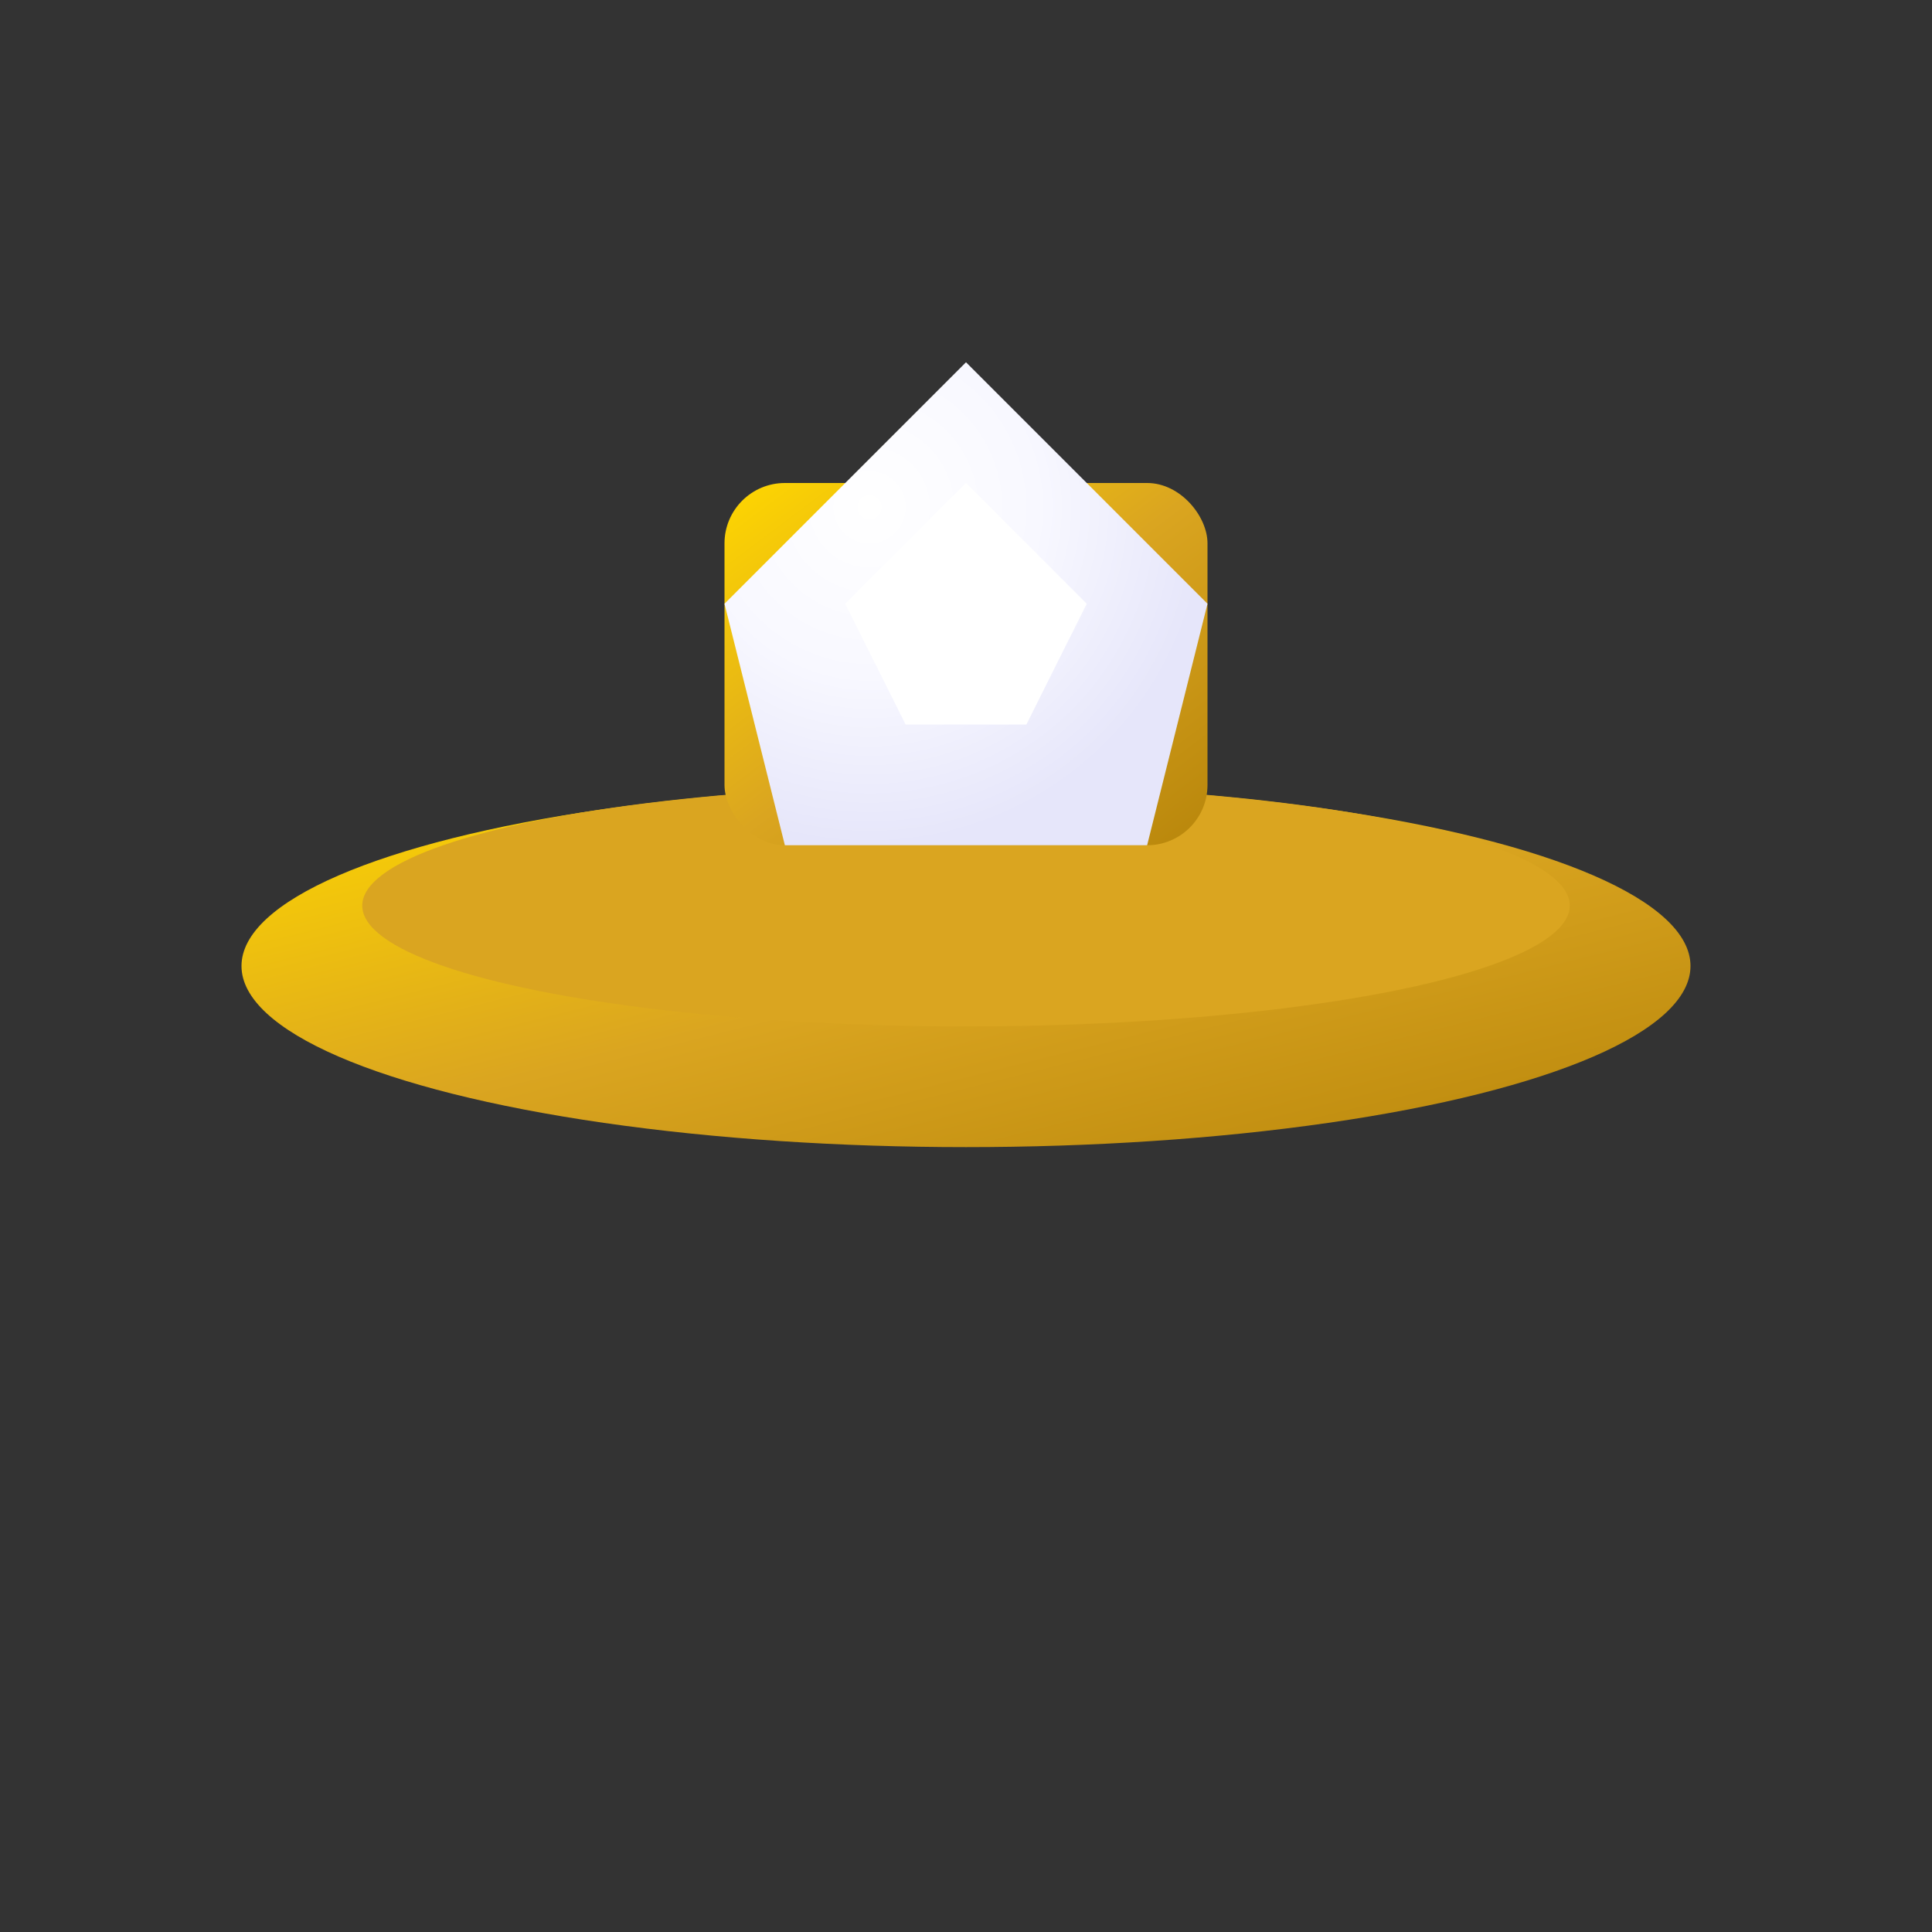
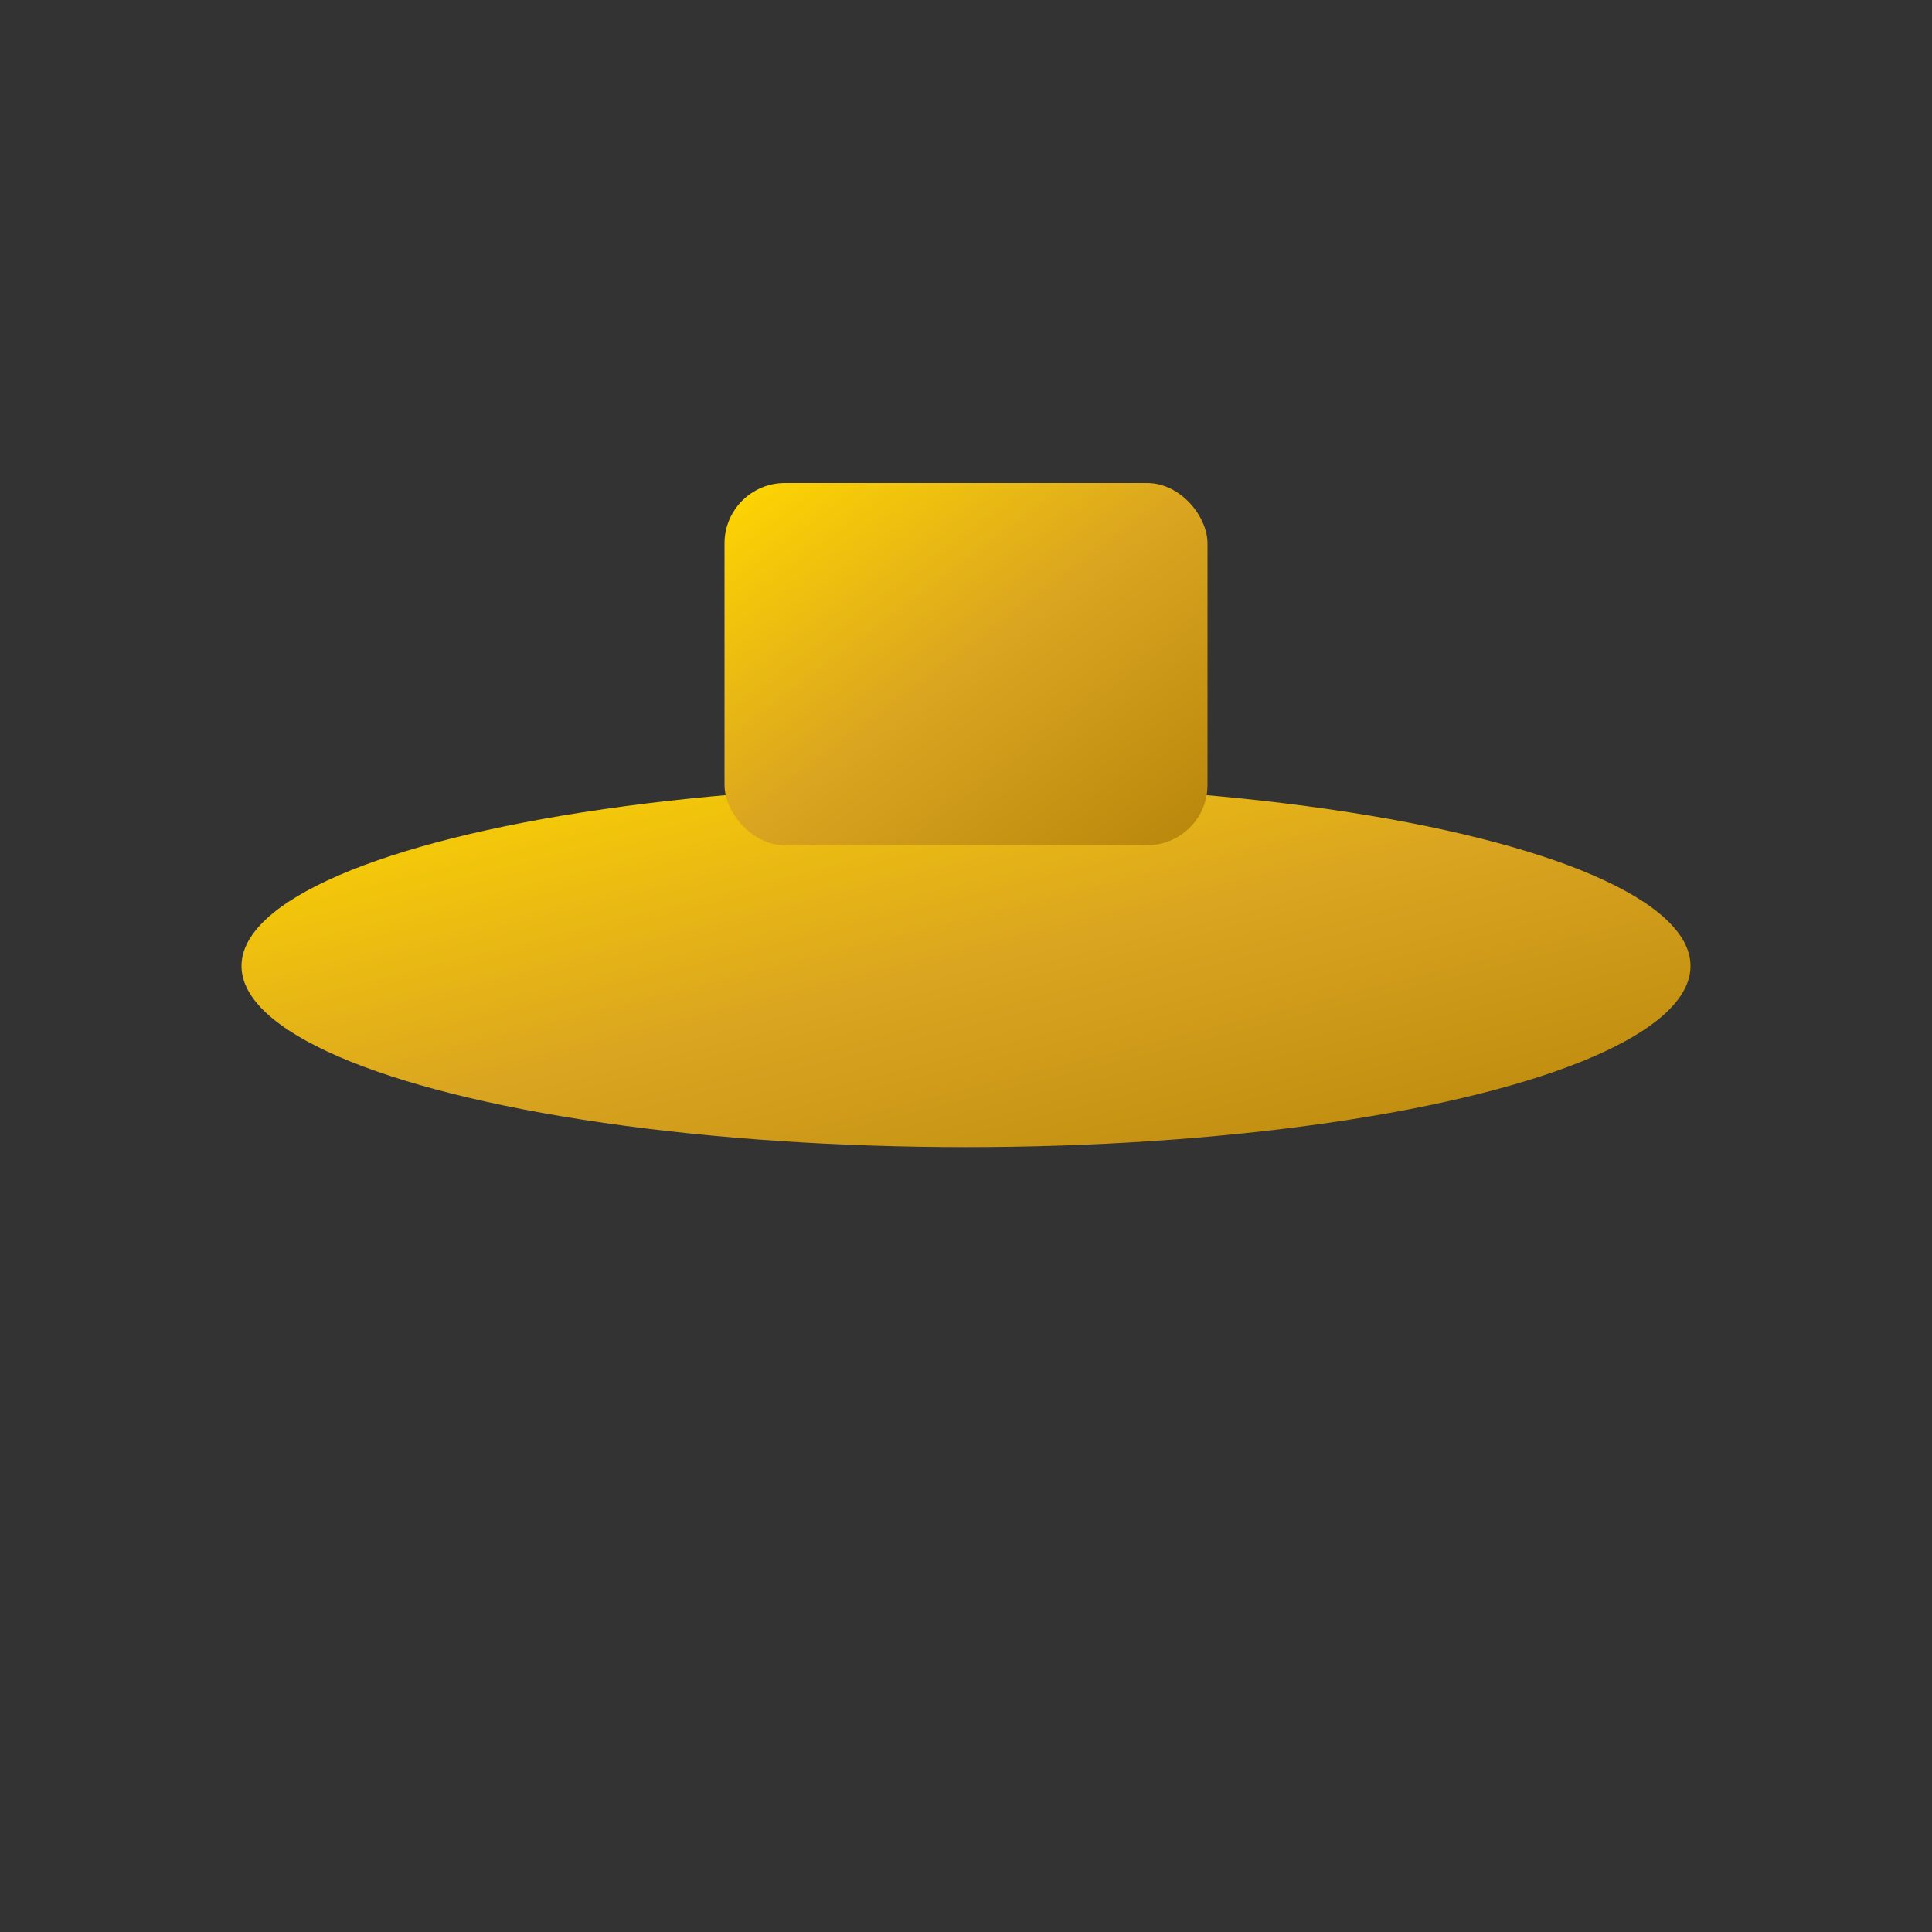
<svg xmlns="http://www.w3.org/2000/svg" width="32" height="32" viewBox="0 0 32 32" fill="none">
  <rect x="0" y="0" width="32" height="32" fill="#333333" stroke="none" />
  <defs>
    <linearGradient id="faviconGold" x1="0%" y1="0%" x2="100%" y2="100%">
      <stop offset="0%" style="stop-color:#FFD700" />
      <stop offset="50%" style="stop-color:#DAA520" />
      <stop offset="100%" style="stop-color:#B8860B" />
    </linearGradient>
    <radialGradient id="faviconGem" cx="30%" cy="30%" r="70%">
      <stop offset="0%" style="stop-color:#FFFFFF" />
      <stop offset="50%" style="stop-color:#F8F8FF" />
      <stop offset="100%" style="stop-color:#E6E6FA" />
    </radialGradient>
  </defs>
  <ellipse cx="16" cy="16" rx="12" ry="3" fill="url(#faviconGold)" />
-   <ellipse cx="16" cy="15" rx="10" ry="2" fill="#DAA520" />
  <rect x="12" y="8" width="8" height="6" fill="url(#faviconGold)" rx="1" />
-   <path d="M12 10 L16 6 L20 10 L19 14 L13 14 Z" fill="url(#faviconGem)" />
-   <path d="M14 10 L16 8 L18 10 L17 12 L15 12 Z" fill="#FFFFFF" />
-   <circle cx="16" cy="9" r="0.5" fill="#FFFFFF" />
</svg>